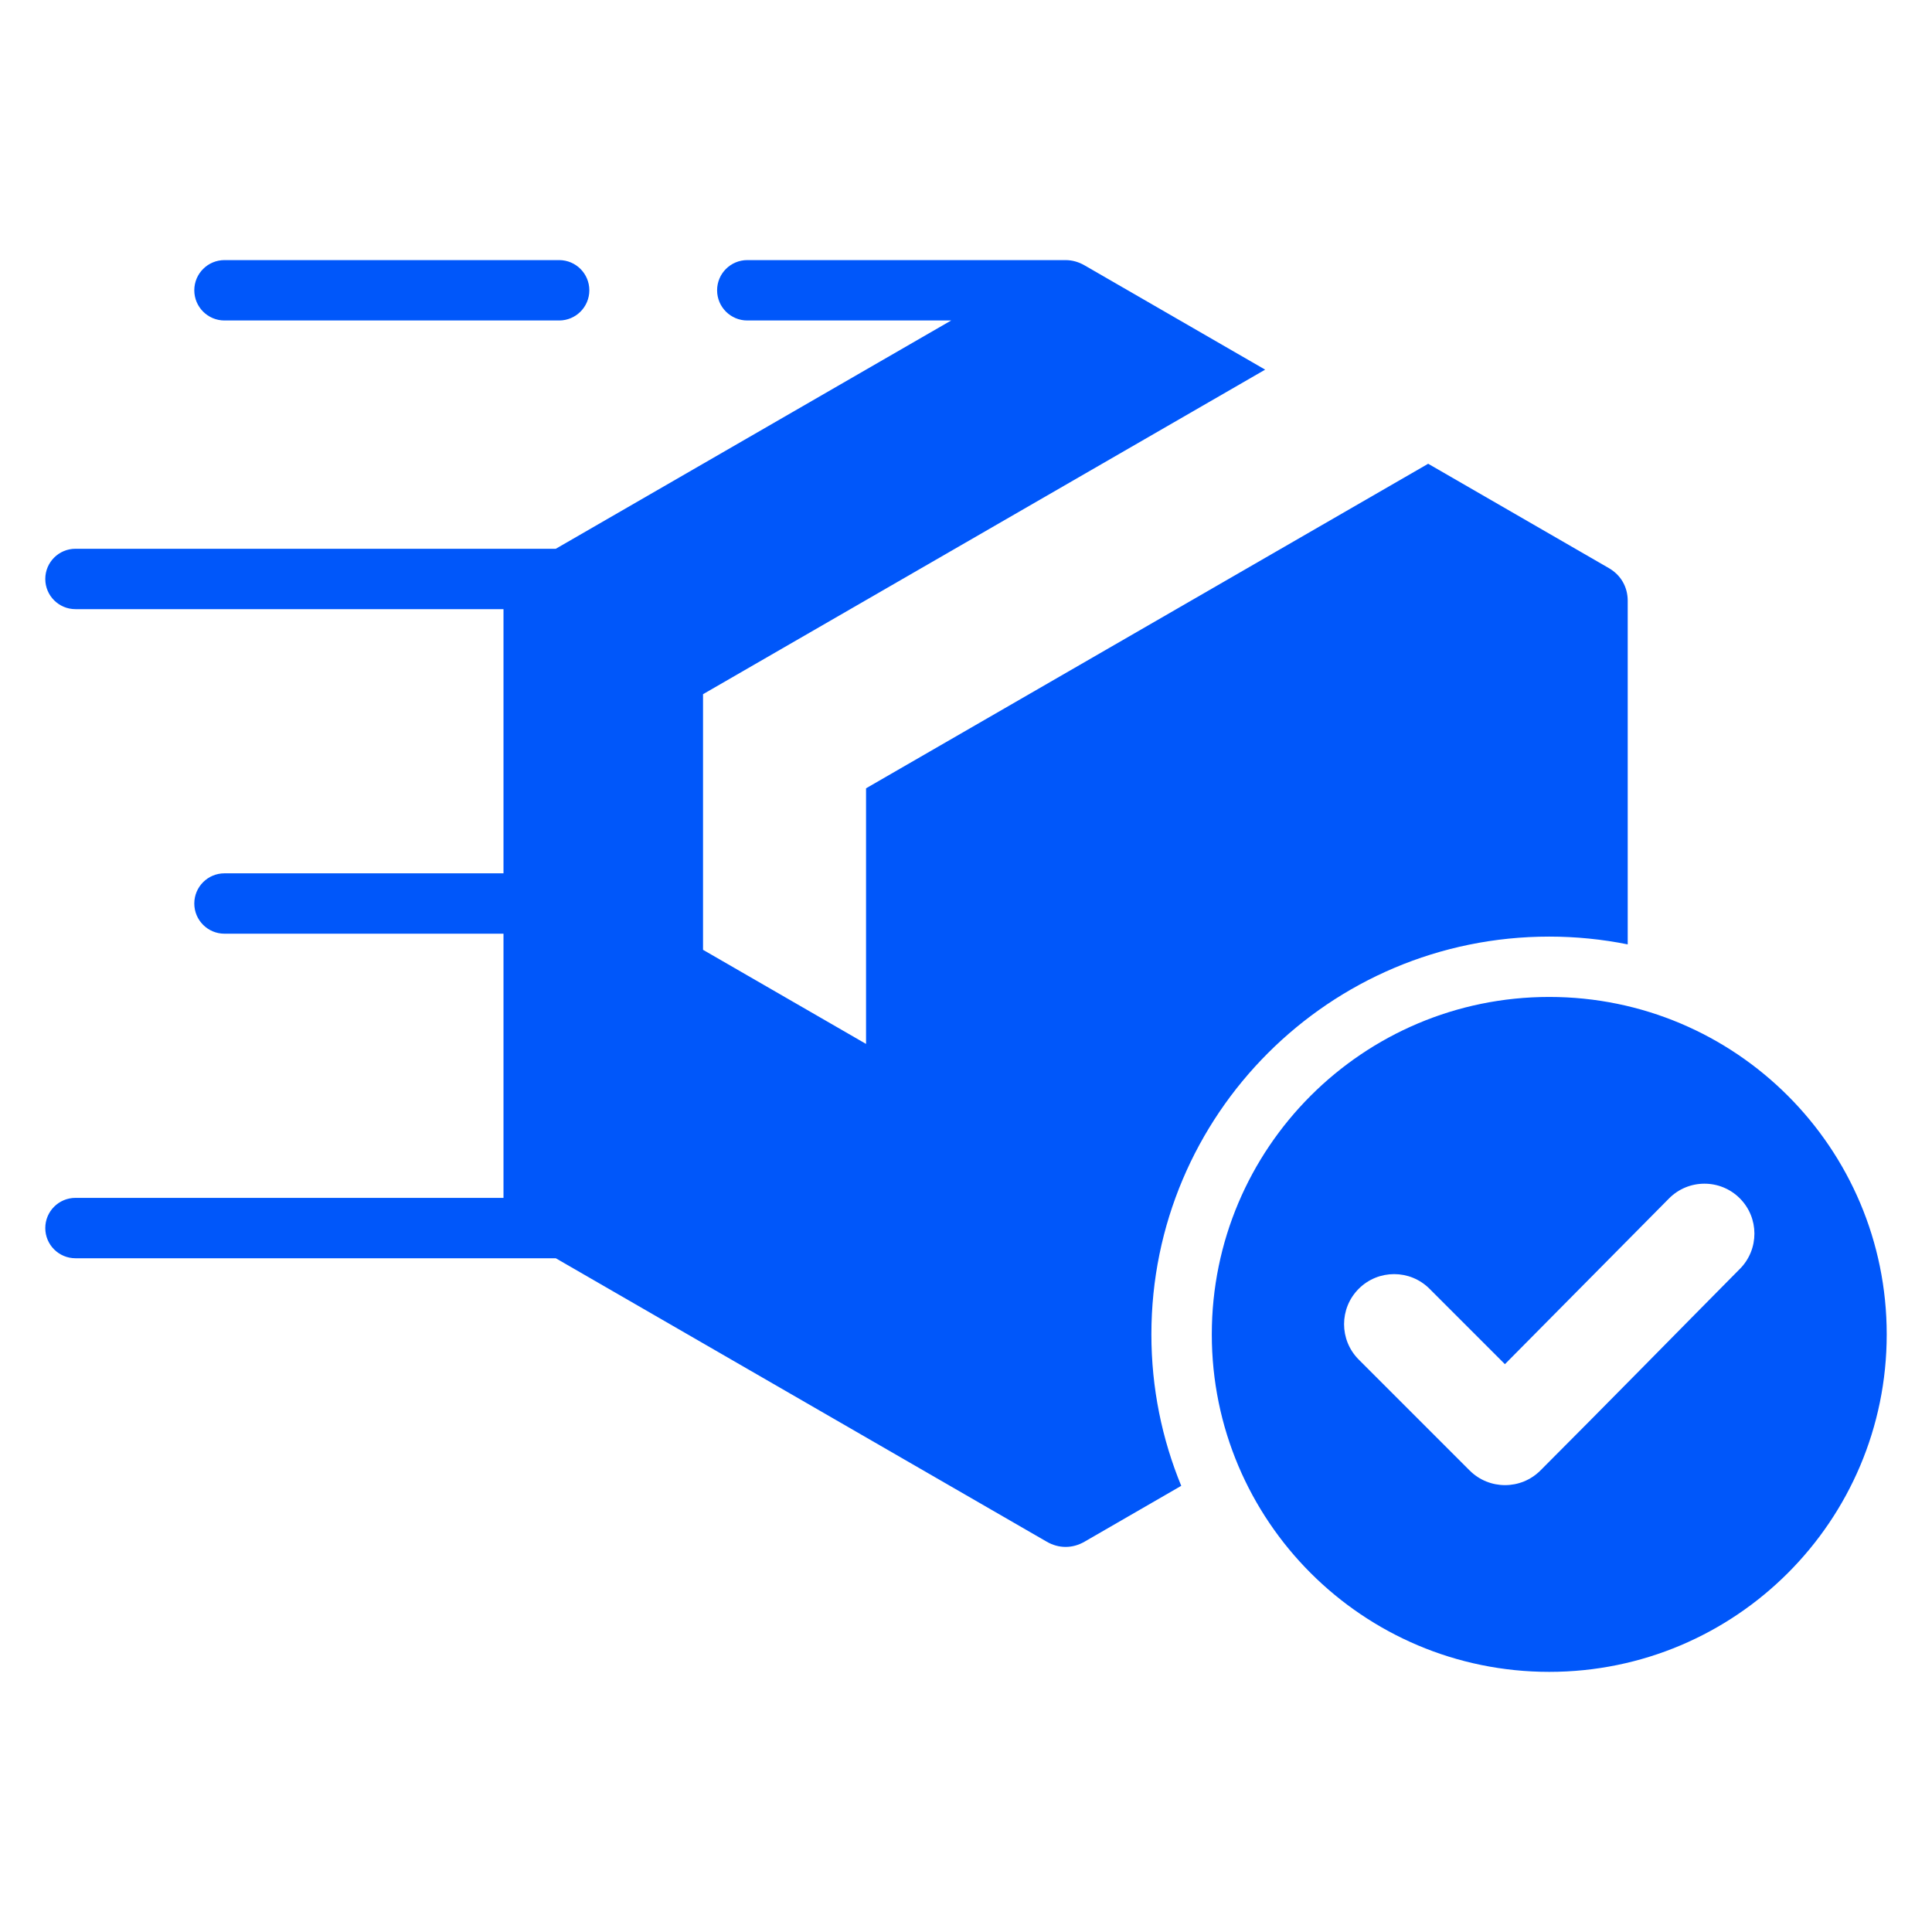
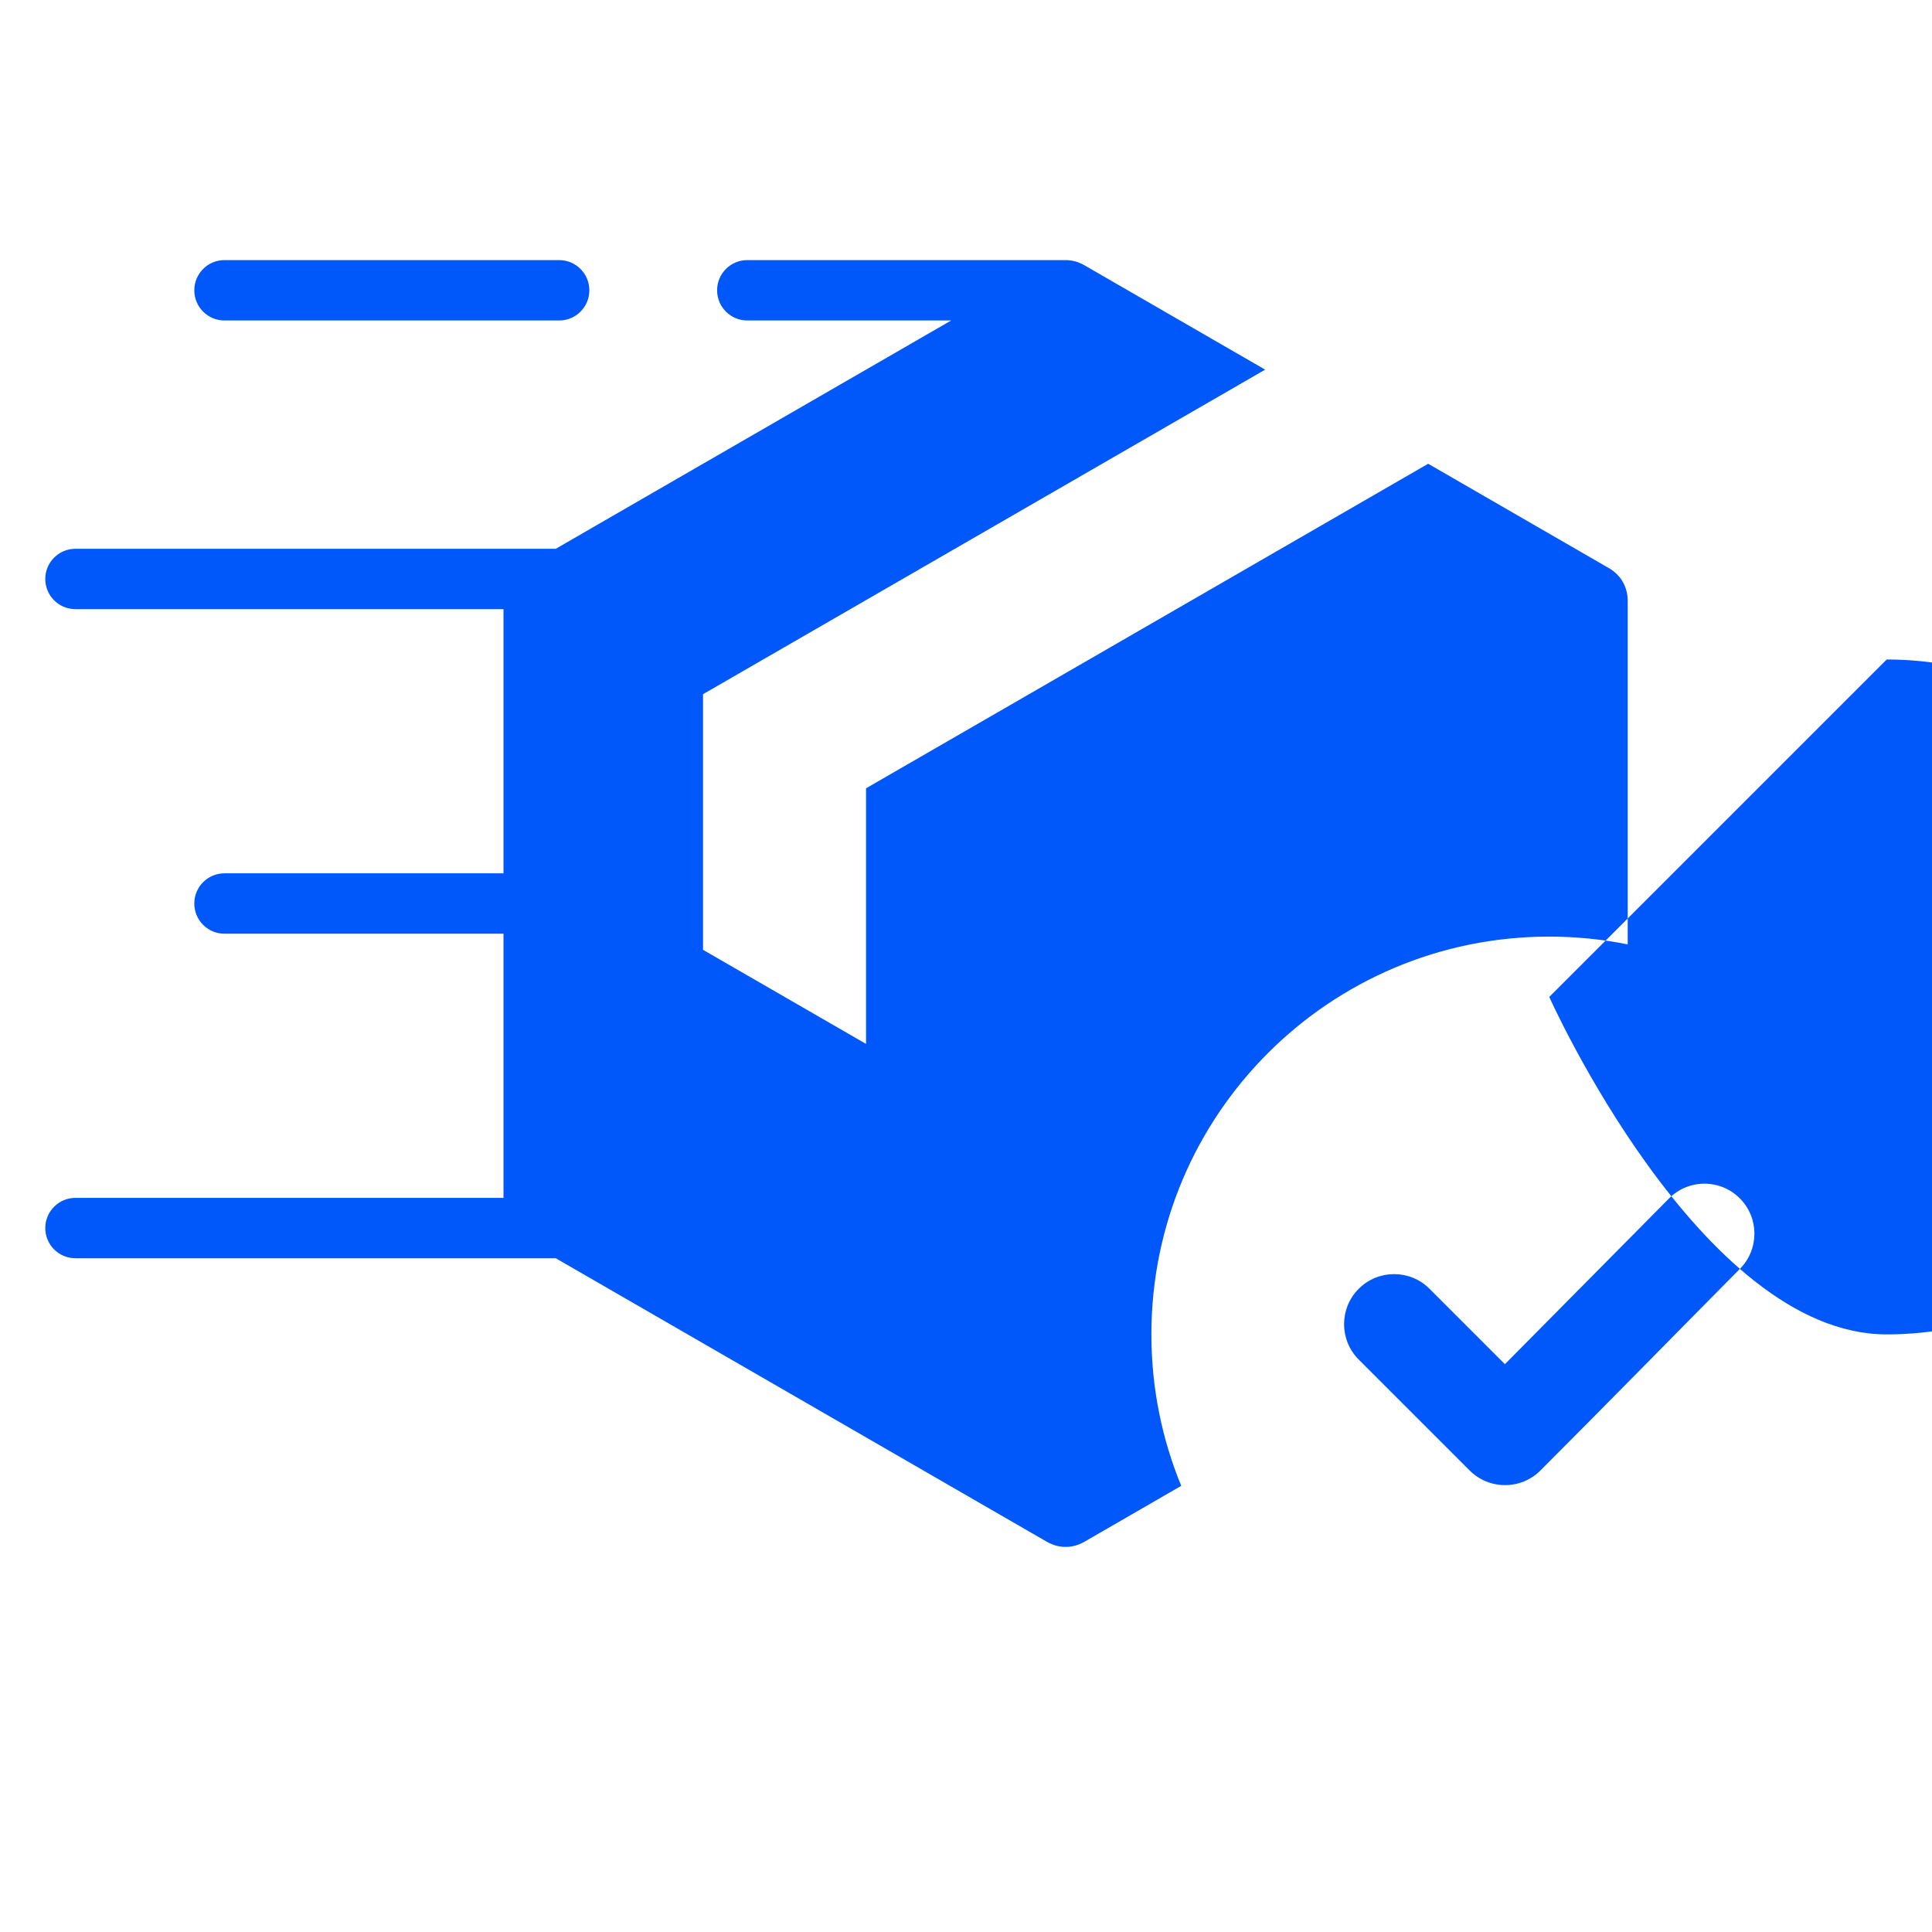
<svg xmlns="http://www.w3.org/2000/svg" id="Layer_1" width="180.62mm" height="180.62mm" version="1.1" viewBox="0 0 512 512">
  <defs>
    <style>
      .st0 {
        fill: #0057fa;
        fill-rule: evenodd;
      }
    </style>
  </defs>
-   <path class="st0" d="M287.4,70.31l47.88,27.65-148.97,86.01v67.74l43.2,24.94v-67.74l148.97-86.01,47.88,27.65c3.18,1.84,5,4.99,5,8.66v91.06c-6.73-1.35-13.68-2.06-20.8-2.06-58.23,0-105.43,47.2-105.43,105.43,0,14.21,2.82,27.75,7.91,40.12l-25.64,14.81c-3.18,1.84-6.82,1.84-10,0l-130.11-75.12H20c-4.42,0-8-3.58-8-8s3.58-8,8-8h113.43v-70.01H59.49c-4.42,0-8-3.58-8-8s3.58-8,8-8h73.94v-70.01H20c-4.42,0-8-3.58-8-8s3.58-8,8-8h127.29l104.78-60.5h-54.03c-4.42,0-8-3.58-8-8s3.58-8,8-8h84.36c1.77,0,3.47.5,5,1.38h0ZM410.57,264.2c-49.39,0-89.43,40.04-89.43,89.43s40.04,89.43,89.43,89.43,89.43-40.04,89.43-89.43-40.04-89.43-89.43-89.43h0ZM461.09,336.26c-17.63,17.8-35.15,35.71-52.86,53.43-5.18,5.18-13.58,5.18-18.76,0l-29.39-29.39c-5.18-5.18-5.18-13.58,0-18.76s13.58-5.18,18.76,0l19.98,19.98,43.49-43.92c5.15-5.2,13.55-5.21,18.73-.06,5.18,5.15,5.2,13.53.06,18.72h0ZM148.19,68.93H59.49c-4.42,0-8,3.58-8,8s3.58,8,8,8h88.69c4.42,0,8-3.58,8-8s-3.58-8-8-8Z" />
+   <path class="st0" d="M287.4,70.31l47.88,27.65-148.97,86.01v67.74l43.2,24.94v-67.74l148.97-86.01,47.88,27.65c3.18,1.84,5,4.99,5,8.66v91.06c-6.73-1.35-13.68-2.06-20.8-2.06-58.23,0-105.43,47.2-105.43,105.43,0,14.21,2.82,27.75,7.91,40.12l-25.64,14.81c-3.18,1.84-6.82,1.84-10,0l-130.11-75.12H20c-4.42,0-8-3.58-8-8s3.58-8,8-8h113.43v-70.01H59.49c-4.42,0-8-3.58-8-8s3.58-8,8-8h73.94v-70.01H20c-4.42,0-8-3.58-8-8s3.58-8,8-8h127.29l104.78-60.5h-54.03c-4.42,0-8-3.58-8-8s3.58-8,8-8h84.36c1.77,0,3.47.5,5,1.38h0ZM410.57,264.2s40.04,89.43,89.43,89.43,89.43-40.04,89.43-89.43-40.04-89.43-89.43-89.43h0ZM461.09,336.26c-17.63,17.8-35.15,35.71-52.86,53.43-5.18,5.18-13.58,5.18-18.76,0l-29.39-29.39c-5.18-5.18-5.18-13.58,0-18.76s13.58-5.18,18.76,0l19.98,19.98,43.49-43.92c5.15-5.2,13.55-5.21,18.73-.06,5.18,5.15,5.2,13.53.06,18.72h0ZM148.19,68.93H59.49c-4.42,0-8,3.58-8,8s3.58,8,8,8h88.69c4.42,0,8-3.58,8-8s-3.58-8-8-8Z" />
</svg>